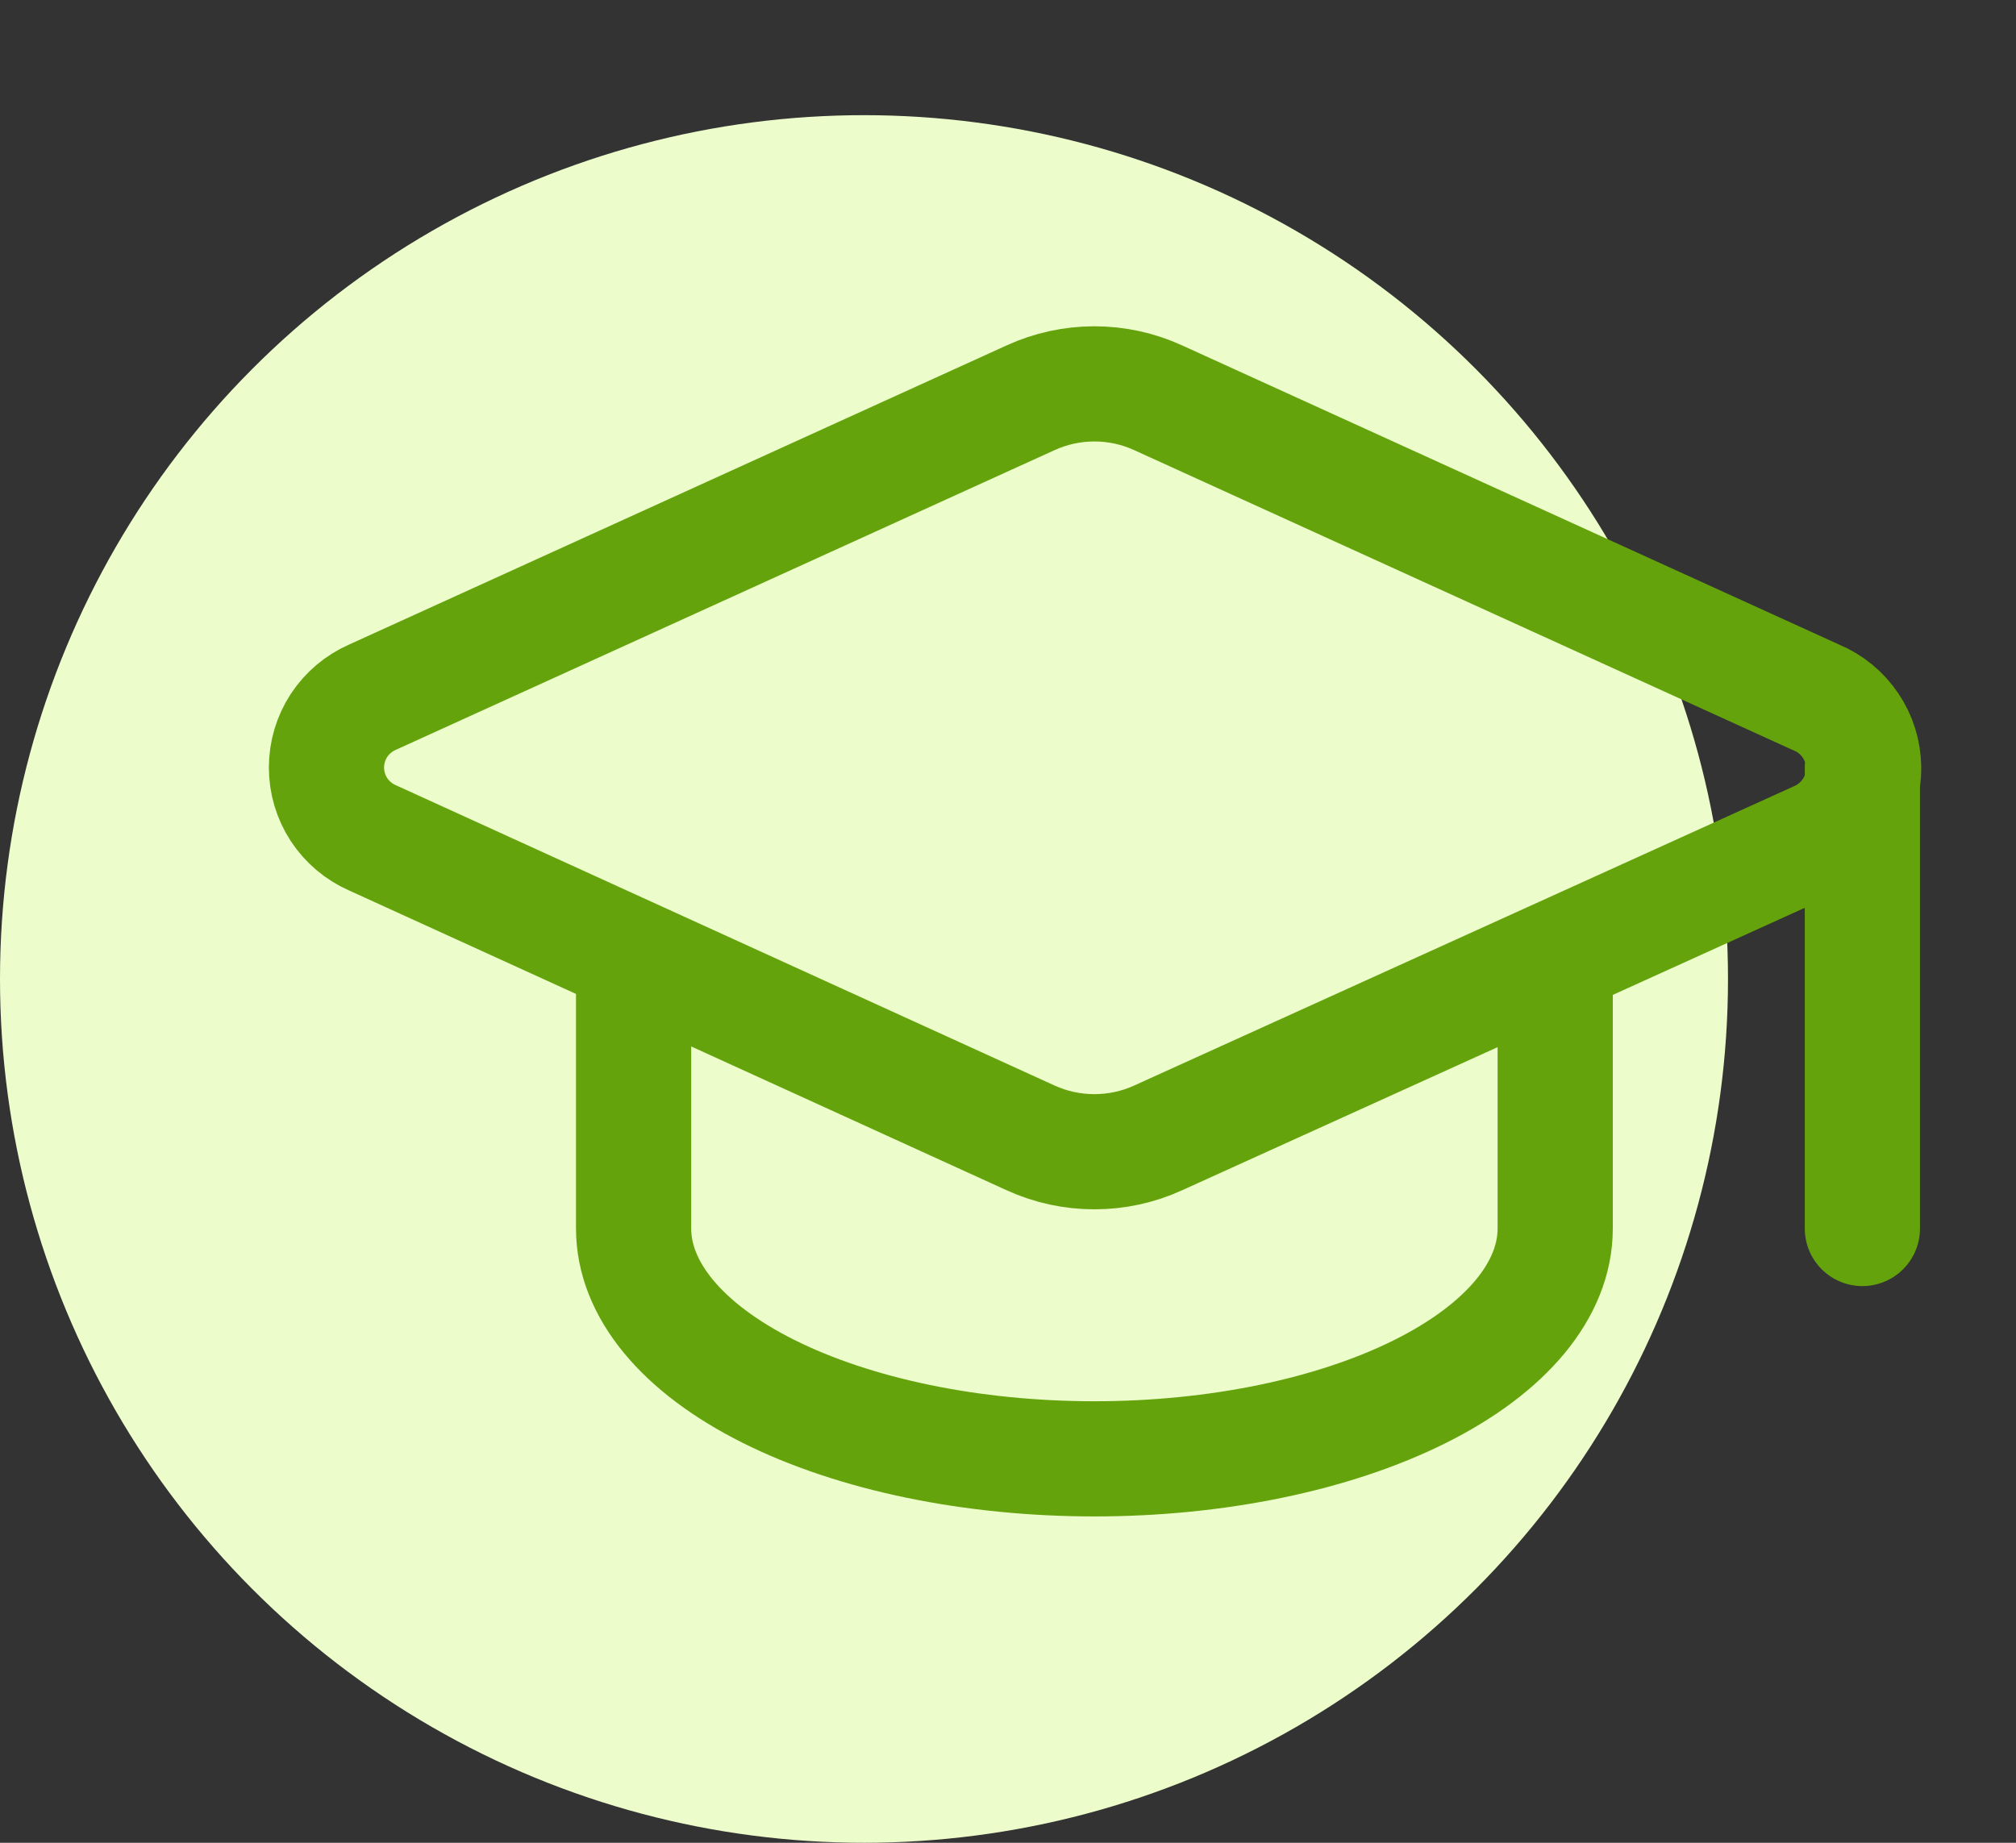
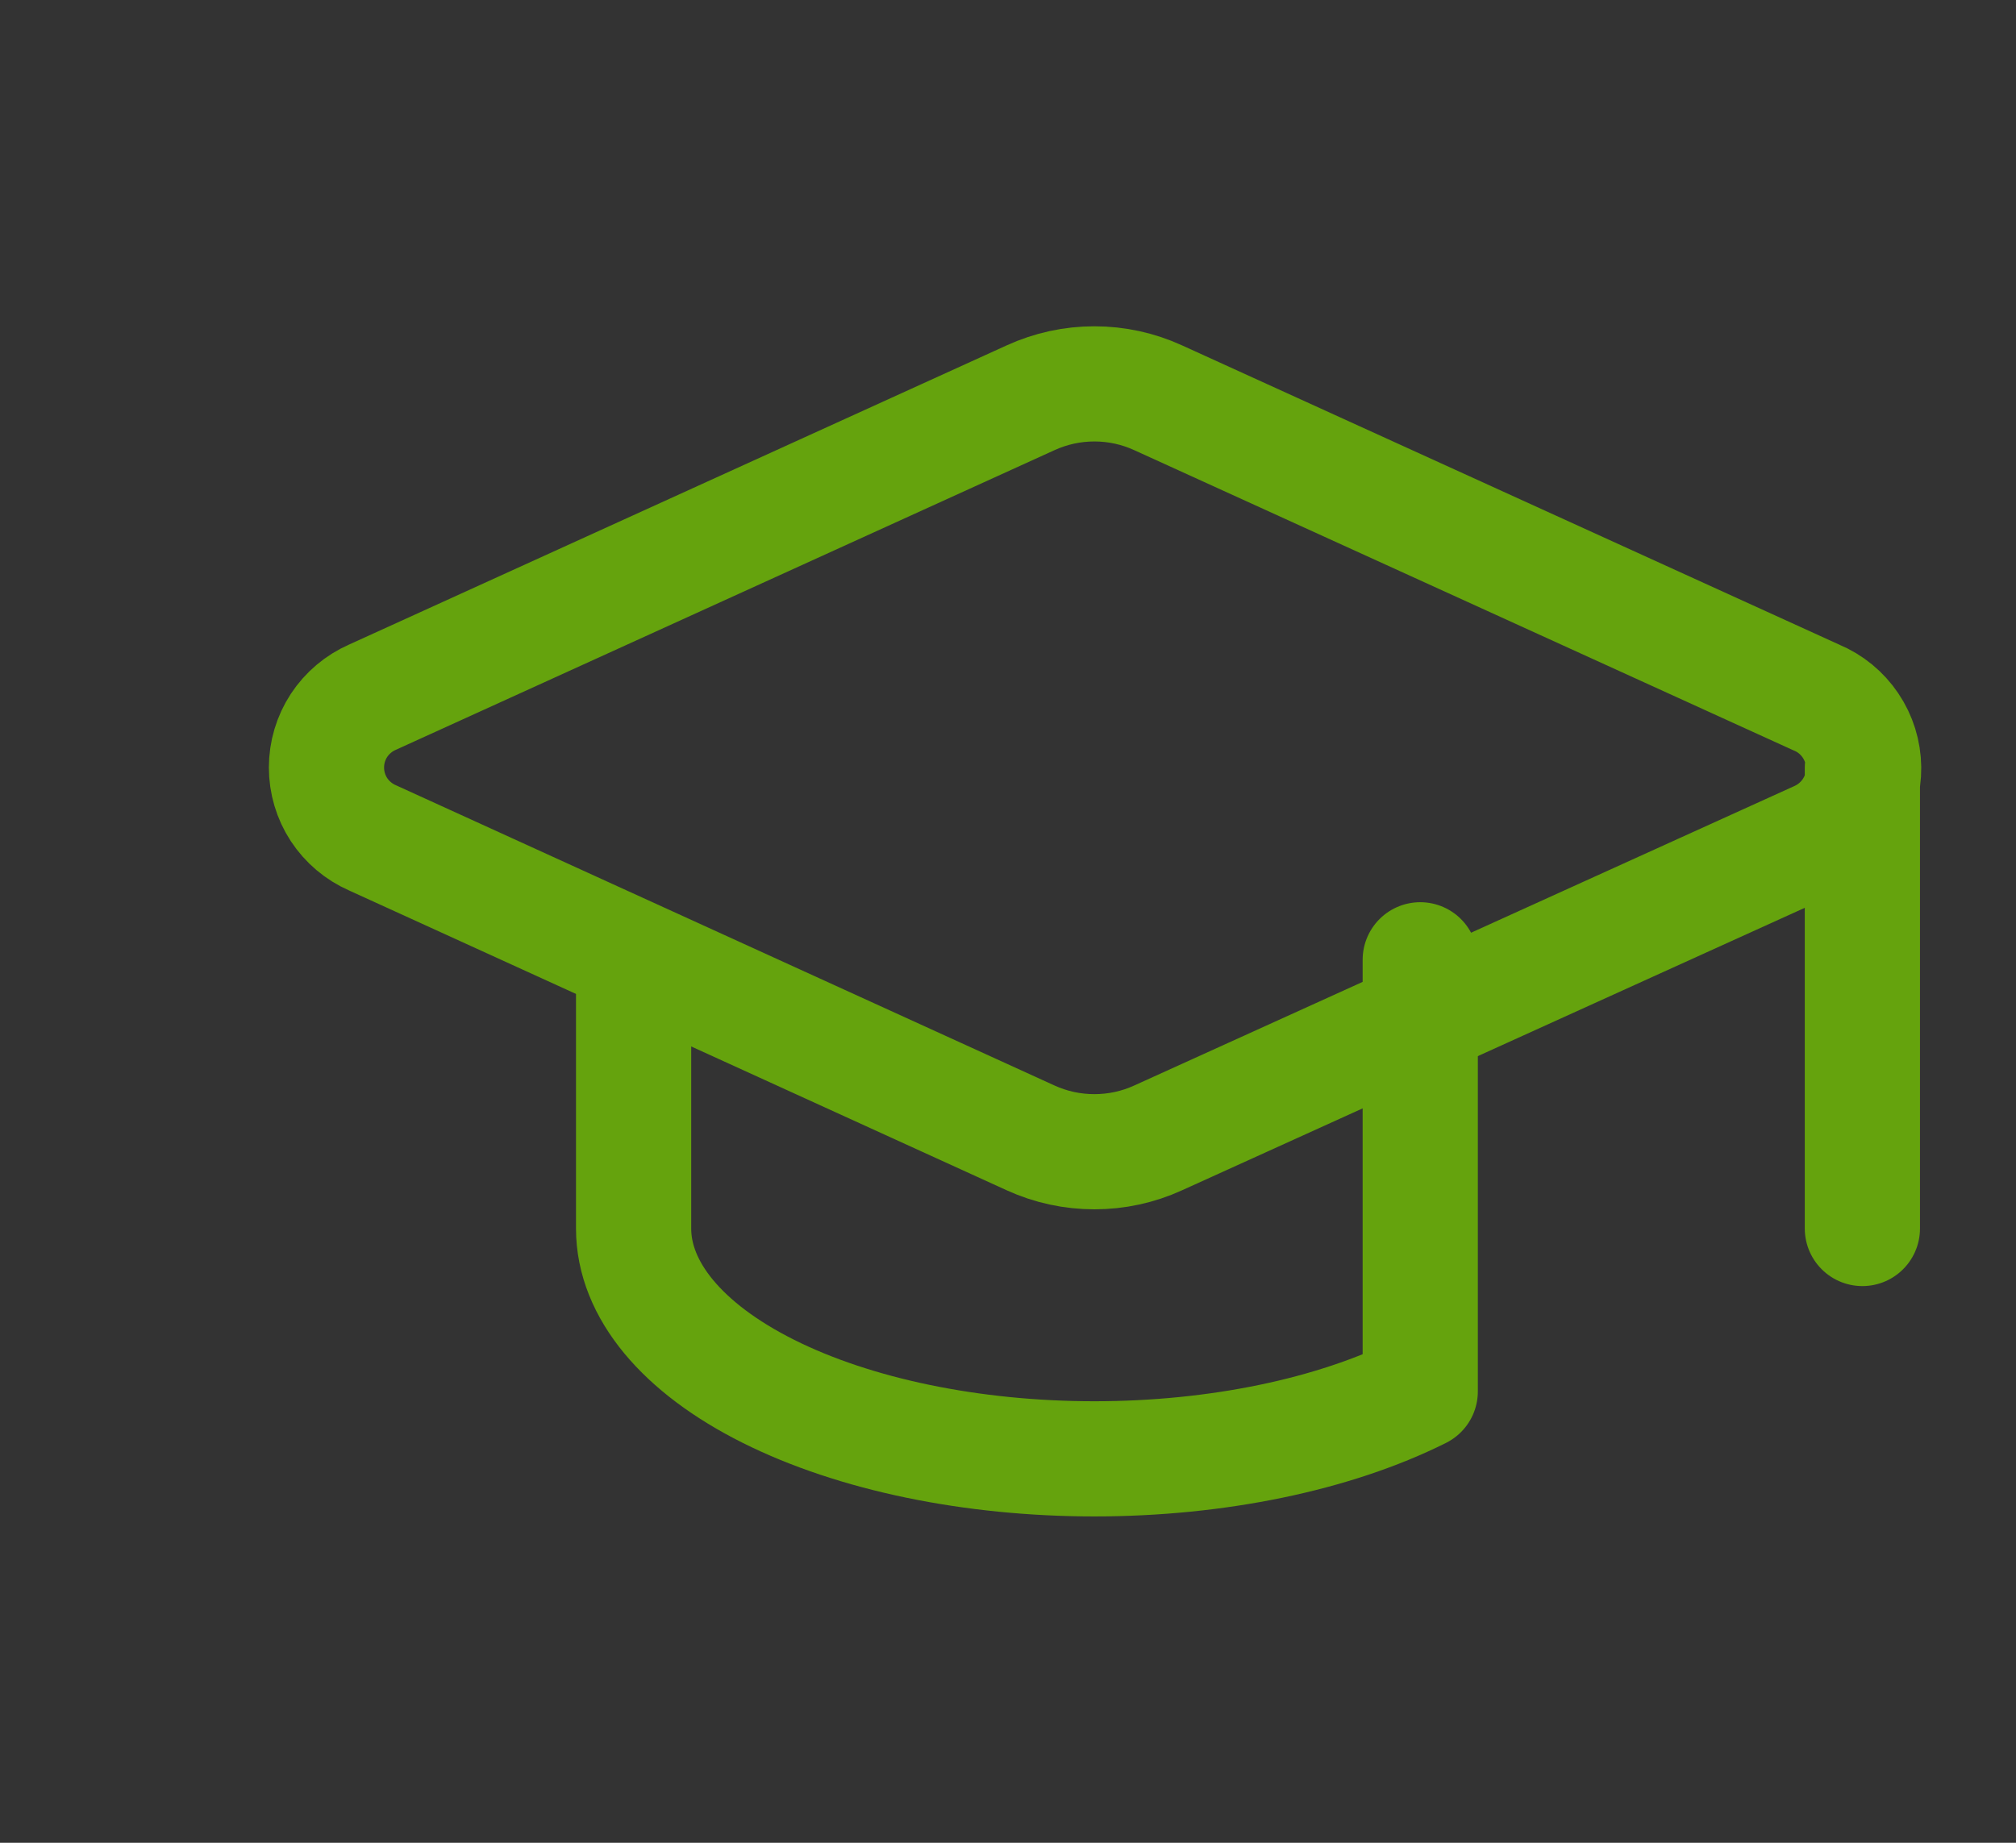
<svg xmlns="http://www.w3.org/2000/svg" width="35" height="32" viewBox="0 0 35 32" fill="none">
  <rect x="0" y="0" width="35" height="32" fill="#333333" stroke="none" />
-   <circle cx="15" cy="17" r="15" fill="#ECFCCB" />
  <path d="M32.333 13.333V21.333M31.56 14.563C31.798 14.457 32.001 14.284 32.142 14.065C32.284 13.846 32.358 13.59 32.355 13.329C32.352 13.068 32.273 12.814 32.127 12.598C31.981 12.381 31.775 12.212 31.534 12.112L20.106 6.907C19.759 6.748 19.382 6.666 19 6.666C18.618 6.666 18.241 6.748 17.893 6.907L6.466 12.107C6.229 12.211 6.027 12.382 5.885 12.598C5.743 12.815 5.668 13.069 5.668 13.328C5.668 13.587 5.743 13.841 5.885 14.058C6.027 14.274 6.229 14.445 6.466 14.549L17.893 19.76C18.241 19.919 18.618 20 19 20C19.382 20 19.759 19.919 20.106 19.76L31.56 14.563Z" stroke="#65A30D" stroke-width="2" stroke-linecap="round" stroke-linejoin="round" />
-   <path d="M11 16.667V21.333C11 22.394 11.843 23.412 13.343 24.162C14.843 24.912 16.878 25.333 19 25.333C21.122 25.333 23.157 24.912 24.657 24.162C26.157 23.412 27 22.394 27 21.333V16.667" stroke="#65A30D" stroke-width="2" stroke-linecap="round" stroke-linejoin="round" />
+   <path d="M11 16.667V21.333C11 22.394 11.843 23.412 13.343 24.162C14.843 24.912 16.878 25.333 19 25.333C21.122 25.333 23.157 24.912 24.657 24.162V16.667" stroke="#65A30D" stroke-width="2" stroke-linecap="round" stroke-linejoin="round" />
</svg>